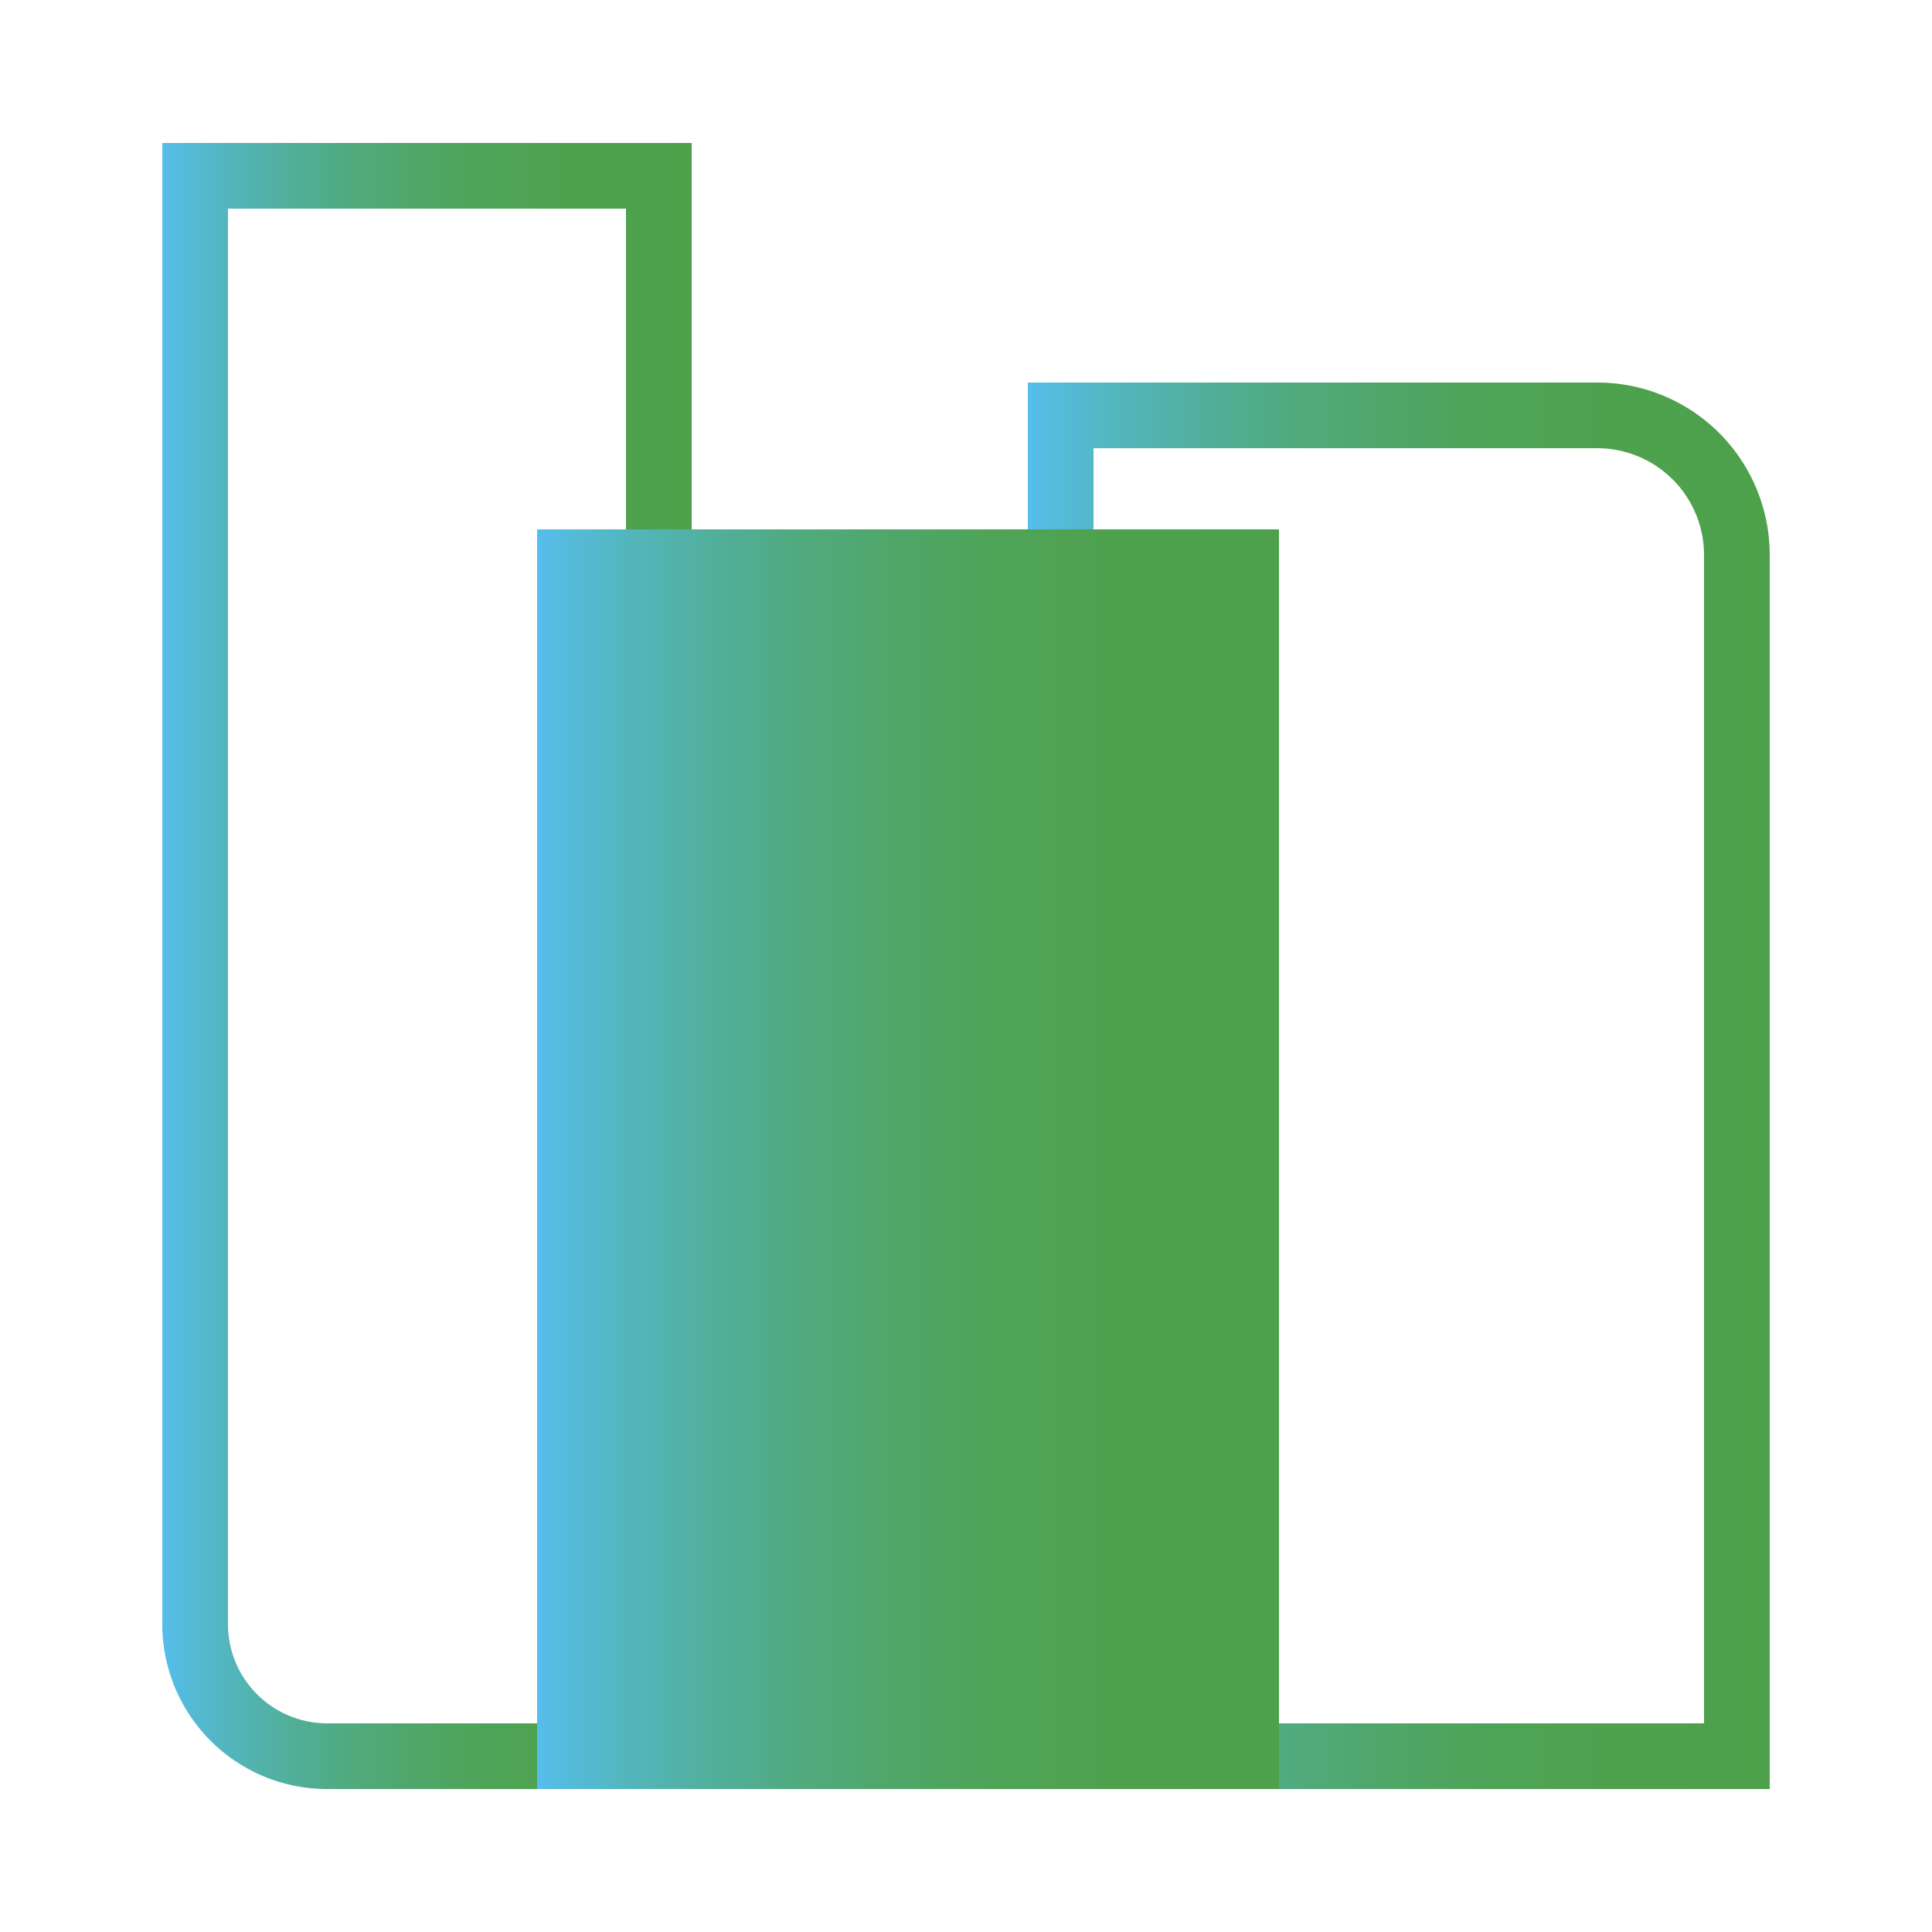
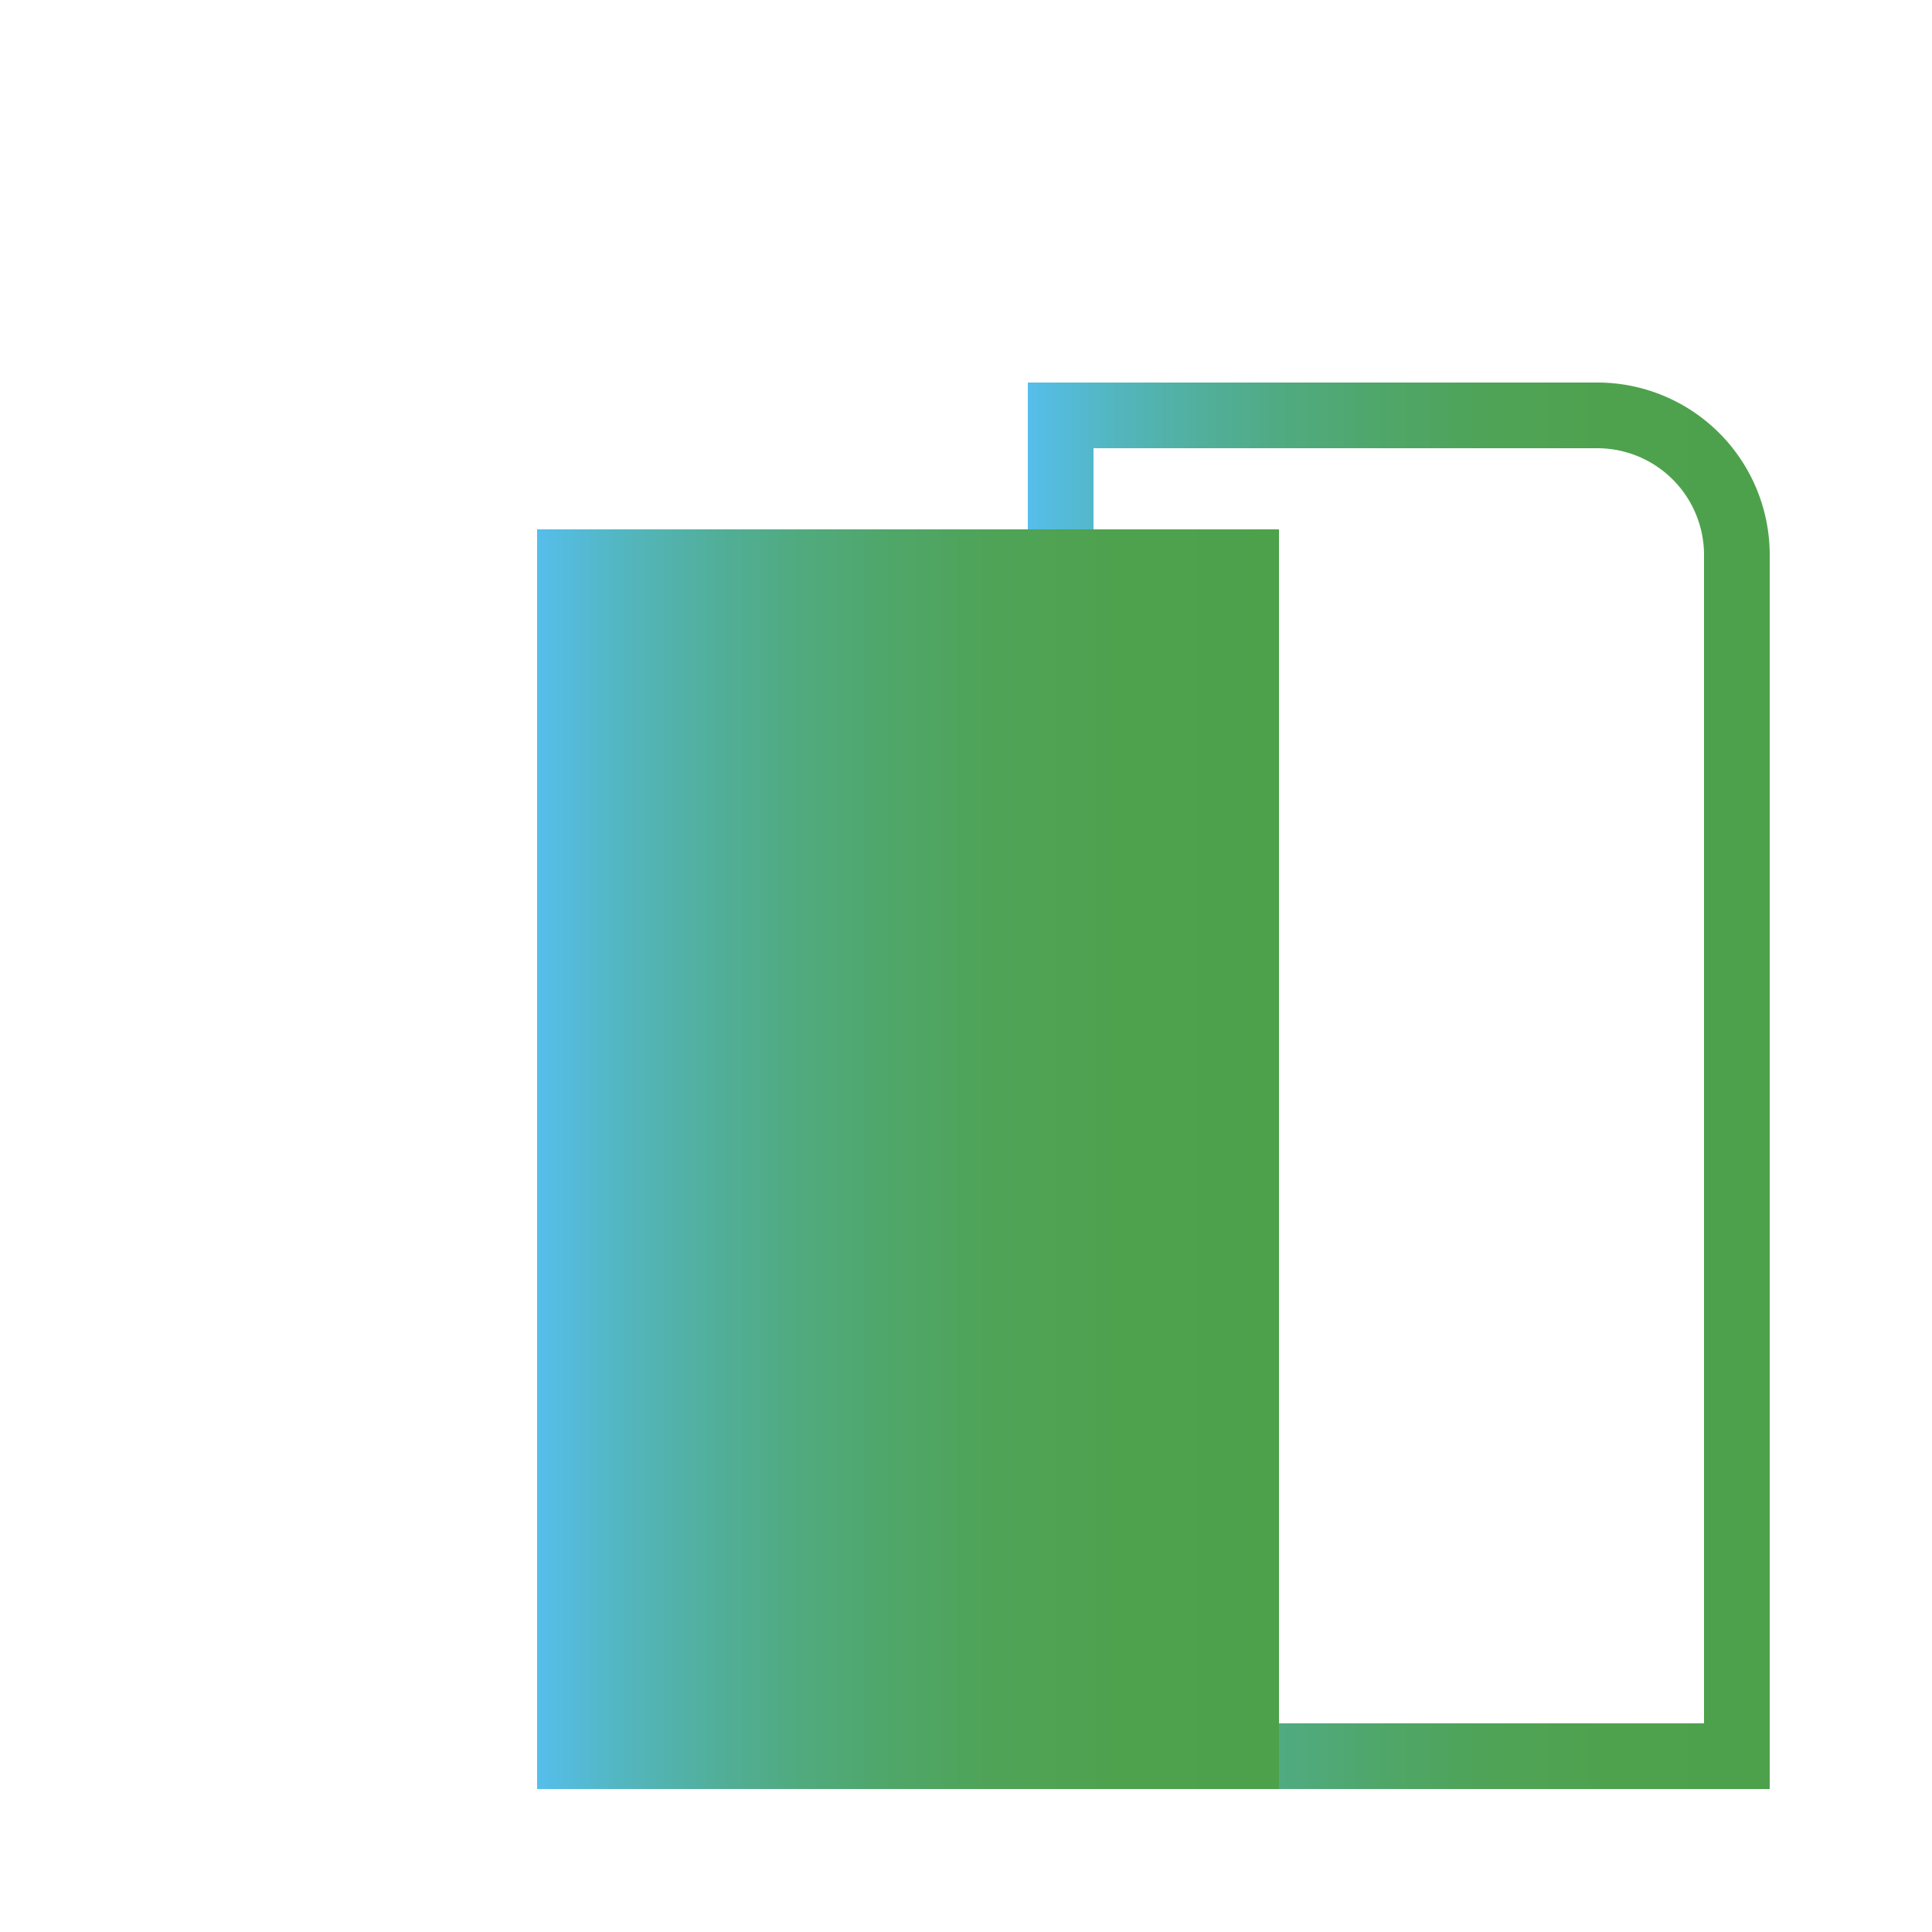
<svg xmlns="http://www.w3.org/2000/svg" xmlns:xlink="http://www.w3.org/1999/xlink" id="Livello_1" data-name="Livello 1" viewBox="0 0 500 500">
  <defs>
    <style>.cls-1{fill:url(#Sfumatura_senza_nome_16);}.cls-2{fill:url(#Sfumatura_senza_nome_16-2);}.cls-3{fill:url(#Sfumatura_senza_nome_16-3);}</style>
    <linearGradient id="Sfumatura_senza_nome_16" x1="42" y1="250" x2="179" y2="250" gradientUnits="userSpaceOnUse">
      <stop offset="0" stop-color="#55beed" />
      <stop offset="0.01" stop-color="#55bde7" />
      <stop offset="0.12" stop-color="#53b6be" />
      <stop offset="0.24" stop-color="#51af9a" />
      <stop offset="0.36" stop-color="#50aa7d" />
      <stop offset="0.49" stop-color="#4fa667" />
      <stop offset="0.62" stop-color="#4fa357" />
      <stop offset="0.78" stop-color="#4ea24e" />
      <stop offset="1" stop-color="#4ea14b" />
    </linearGradient>
    <linearGradient id="Sfumatura_senza_nome_16-2" x1="266" y1="281" x2="458" y2="281" xlink:href="#Sfumatura_senza_nome_16" />
    <linearGradient id="Sfumatura_senza_nome_16-3" x1="139" y1="300" x2="331" y2="300" xlink:href="#Sfumatura_senza_nome_16" />
  </defs>
  <title>Icone filtri</title>
-   <path class="cls-1" d="M162,54V446H84.66A25.69,25.69,0,0,1,59,420.34V54H162m17-17H42V420.34A42.66,42.66,0,0,0,84.66,463H179V37Z" />
  <path class="cls-2" d="M413.39,116A27.64,27.64,0,0,1,441,143.61V446H283V116H413.39m0-17H266V463H458V143.61A44.61,44.61,0,0,0,413.39,99Z" />
  <rect class="cls-3" x="139" y="137" width="192" height="326" />
</svg>